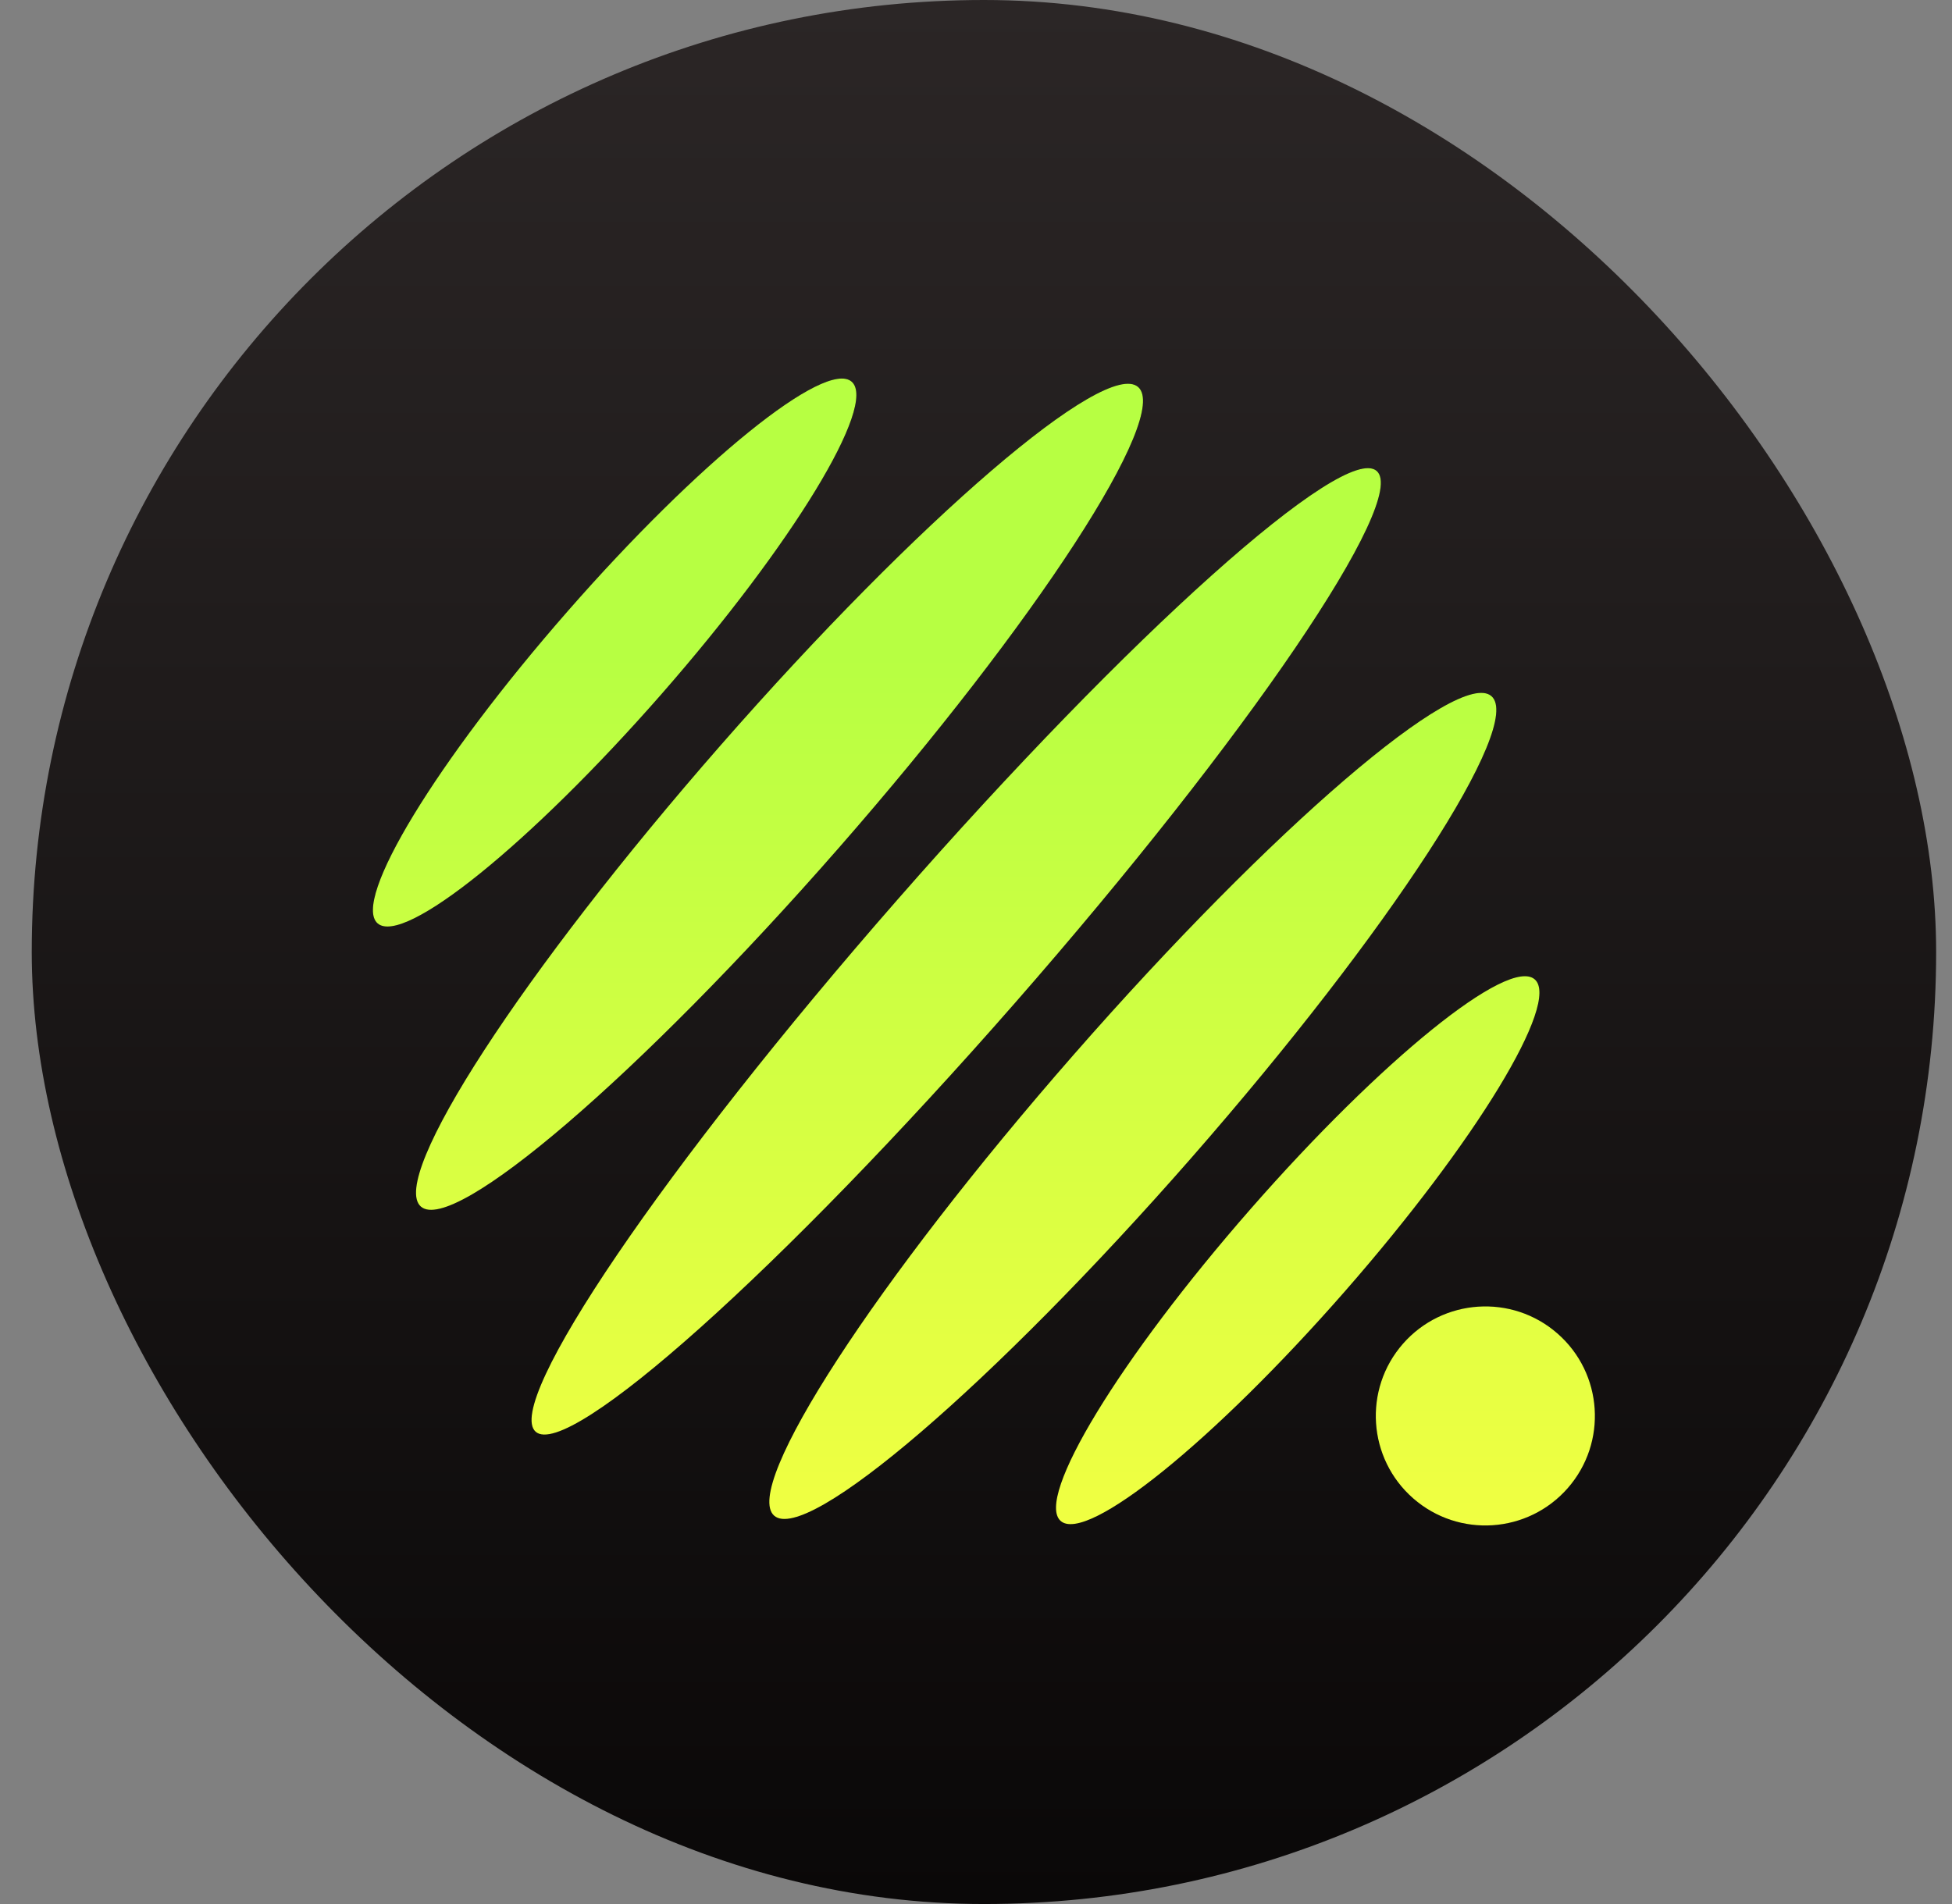
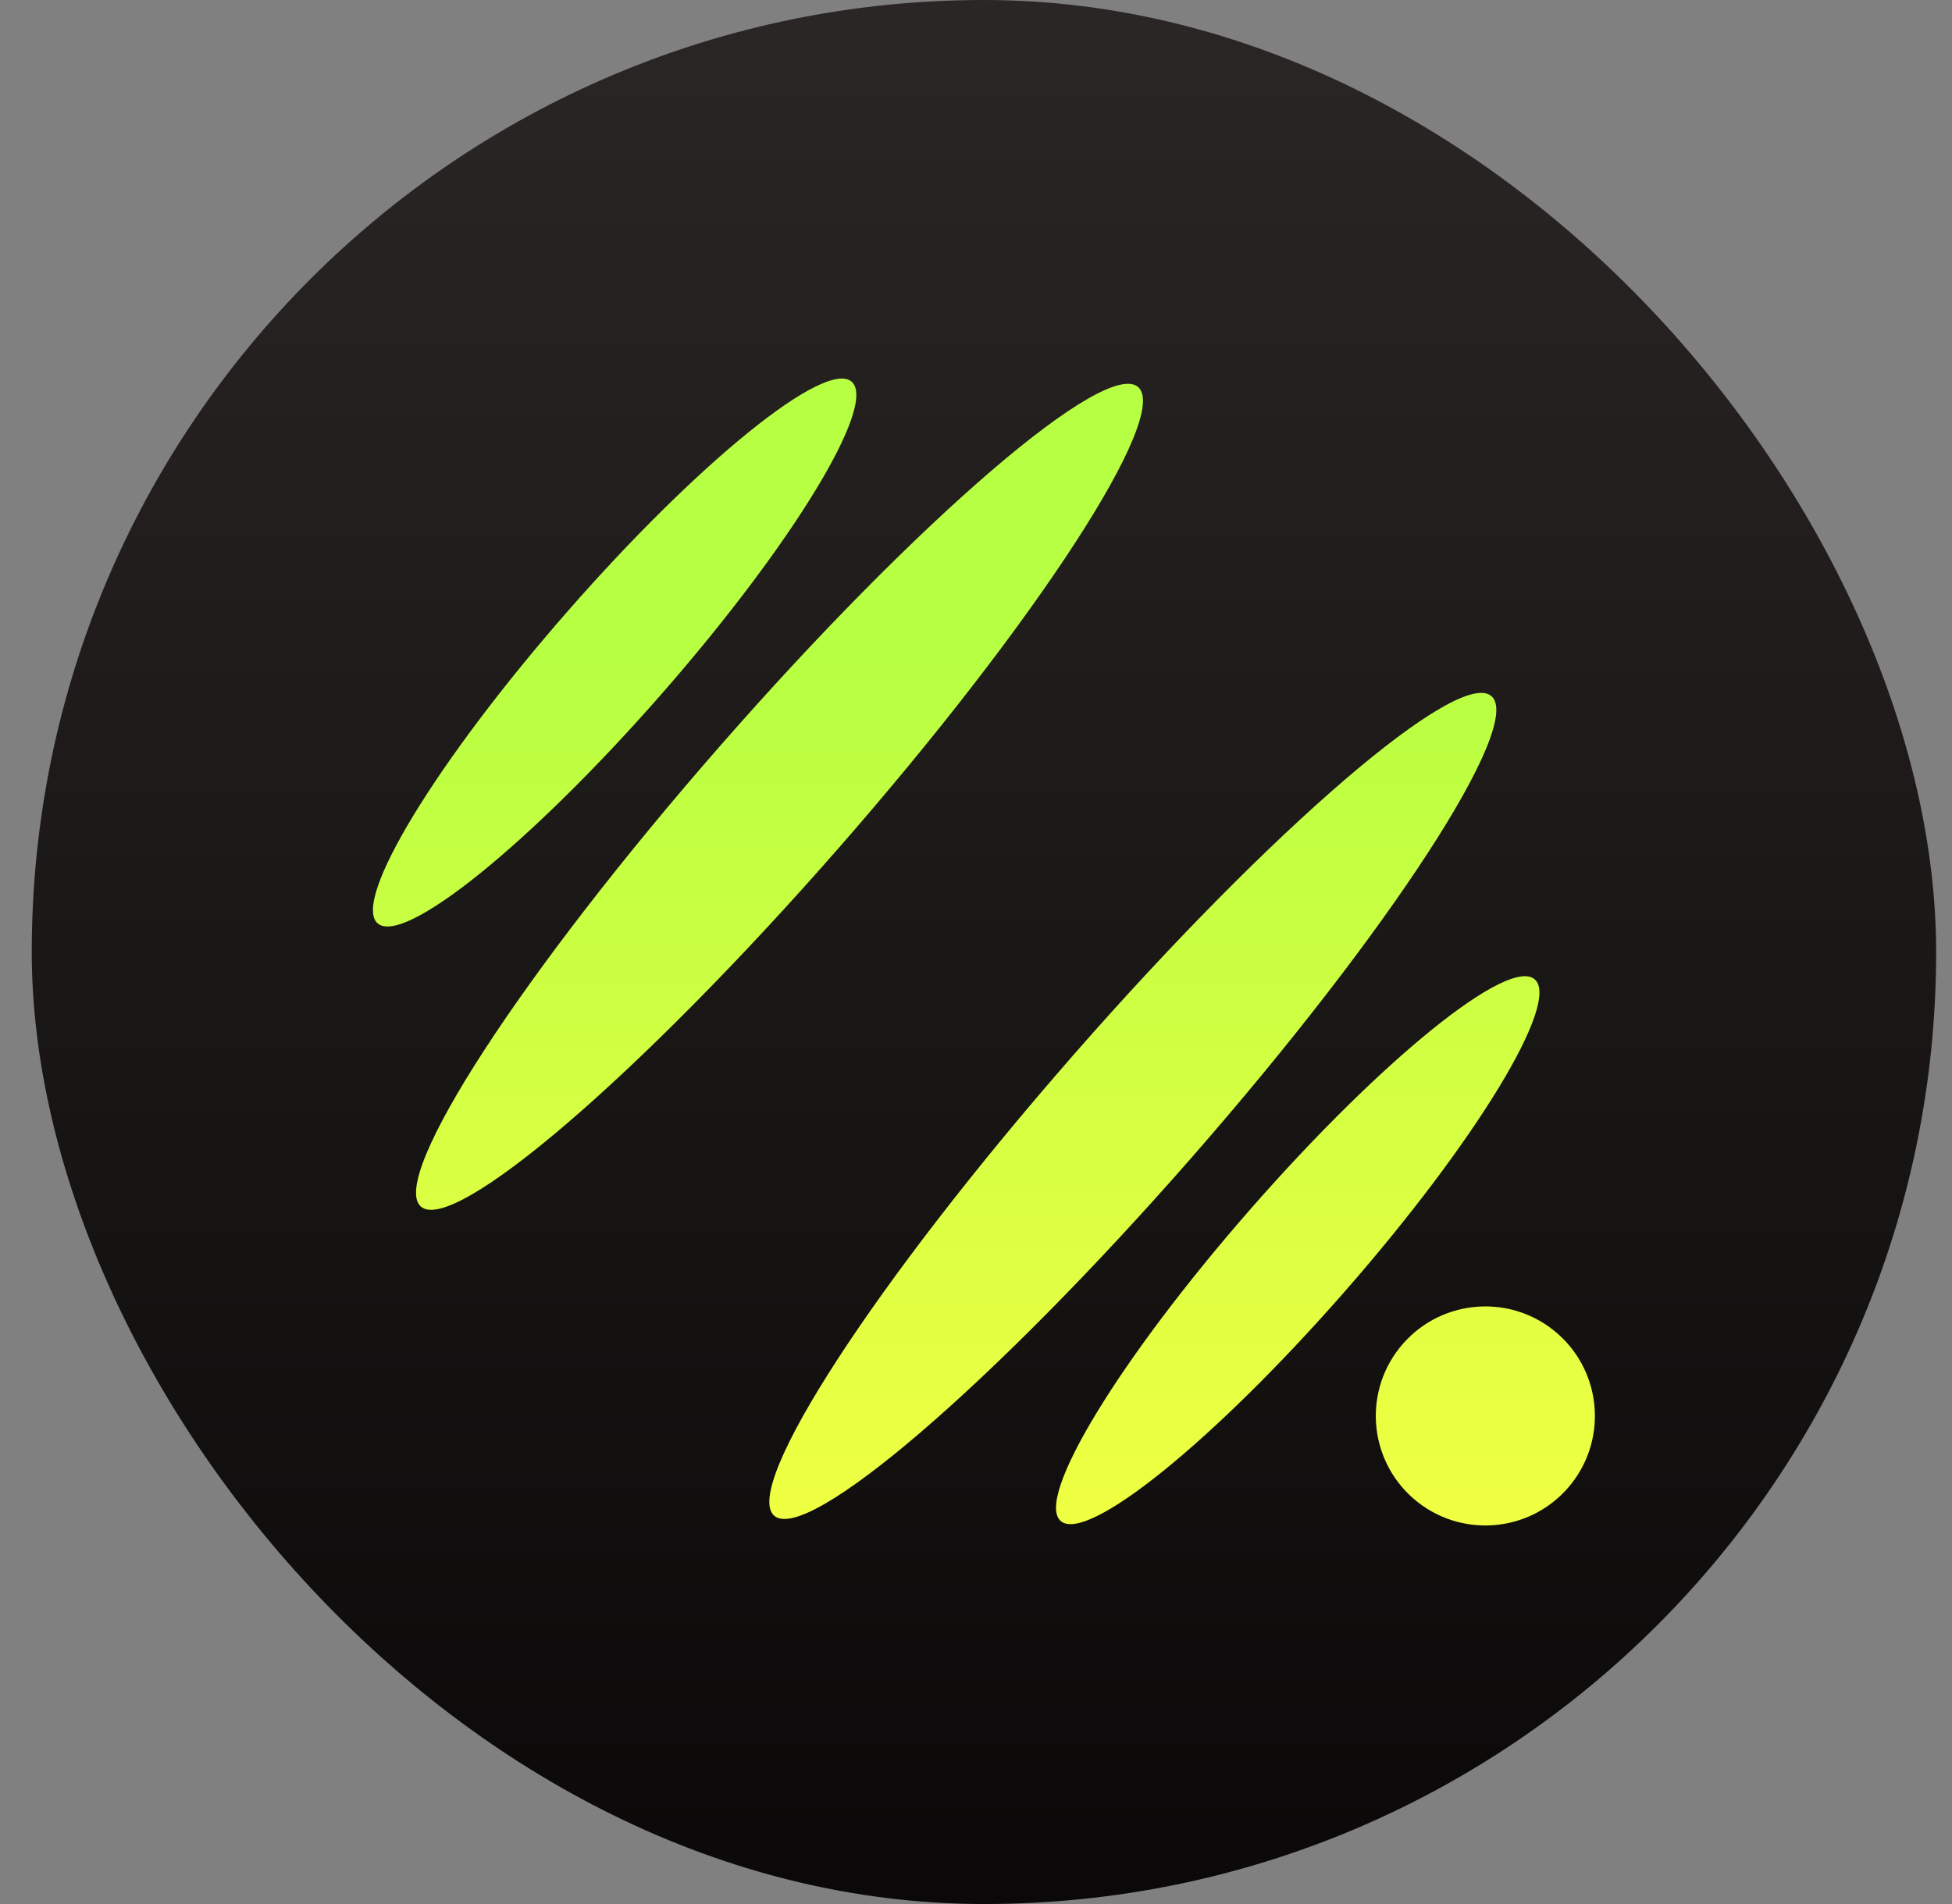
<svg xmlns="http://www.w3.org/2000/svg" width="41" height="40" viewBox="0 0 41 40" fill="none">
  <rect x="0" y="0" width="41" height="40" fill="#808080" stroke="none" />
  <rect x="0.667" width="40" height="40" rx="20" fill="url(#paint0_linear_1136_24483)" />
-   <path d="M21.32 21.069C16.443 26.643 11.935 30.677 11.252 30.079C10.569 29.481 13.969 24.478 18.847 18.904C23.725 13.33 28.233 9.296 28.916 9.894C29.599 10.492 26.198 15.495 21.32 21.069Z" fill="black" />
-   <path d="M21.32 21.069C16.443 26.643 11.935 30.677 11.252 30.079C10.569 29.481 13.969 24.478 18.847 18.904C23.725 13.33 28.233 9.296 28.916 9.894C29.599 10.492 26.198 15.495 21.32 21.069Z" fill="url(#paint1_linear_1136_24483)" />
-   <path d="M25.031 24.316C20.871 29.07 16.944 32.44 16.261 31.842C15.578 31.244 18.397 26.905 22.557 22.151C26.718 17.397 30.644 14.027 31.327 14.625C32.01 15.223 29.191 19.561 25.031 24.316Z" fill="black" />
  <path d="M25.031 24.316C20.871 29.07 16.944 32.44 16.261 31.842C15.578 31.244 18.397 26.905 22.557 22.151C26.718 17.397 30.644 14.027 31.327 14.625C32.01 15.223 29.191 19.561 25.031 24.316Z" fill="url(#paint2_linear_1136_24483)" />
  <path d="M17.61 17.822C13.45 22.576 9.523 25.945 8.84 25.348C8.157 24.75 10.976 20.411 15.136 15.657C19.297 10.903 23.223 7.533 23.906 8.131C24.589 8.729 21.77 13.067 17.61 17.822Z" fill="black" />
  <path d="M17.61 17.822C13.45 22.576 9.523 25.945 8.84 25.348C8.157 24.75 10.976 20.411 15.136 15.657C19.297 10.903 23.223 7.533 23.906 8.131C24.589 8.729 21.77 13.067 17.61 17.822Z" fill="url(#paint3_linear_1136_24483)" />
-   <path d="M28.247 27.13C25.497 30.272 22.825 32.432 22.279 31.953C21.732 31.475 23.518 28.54 26.268 25.398C29.018 22.256 31.69 20.096 32.236 20.575C32.783 21.053 30.997 23.988 28.247 27.13Z" fill="black" />
  <path d="M28.247 27.13C25.497 30.272 22.825 32.432 22.279 31.953C21.732 31.475 23.518 28.54 26.268 25.398C29.018 22.256 31.69 20.096 32.236 20.575C32.783 21.053 30.997 23.988 28.247 27.13Z" fill="url(#paint4_linear_1136_24483)" />
-   <path d="M32.93 31.262C32.093 32.218 30.64 32.315 29.683 31.478C28.727 30.641 28.63 29.187 29.467 28.231C30.304 27.275 31.758 27.178 32.714 28.015C33.67 28.852 33.767 30.305 32.93 31.262Z" fill="black" />
  <path d="M32.93 31.262C32.093 32.218 30.64 32.315 29.683 31.478C28.727 30.641 28.63 29.187 29.467 28.231C30.304 27.275 31.758 27.178 32.714 28.015C33.67 28.852 33.767 30.305 32.93 31.262Z" fill="url(#paint5_linear_1136_24483)" />
  <path d="M13.9 14.575C11.15 17.717 8.478 19.877 7.931 19.398C7.385 18.92 9.171 15.985 11.921 12.843C14.67 9.701 17.342 7.541 17.889 8.019C18.435 8.498 16.649 11.433 13.9 14.575Z" fill="black" />
  <path d="M13.9 14.575C11.15 17.717 8.478 19.877 7.931 19.398C7.385 18.92 9.171 15.985 11.921 12.843C14.67 9.701 17.342 7.541 17.889 8.019C18.435 8.498 16.649 11.433 13.9 14.575Z" fill="url(#paint6_linear_1136_24483)" />
  <defs>
    <linearGradient id="paint0_linear_1136_24483" x1="20.666" y1="0" x2="20.666" y2="40" gradientUnits="userSpaceOnUse">
      <stop stop-color="#2B2626" />
      <stop offset="1" stop-color="#0A0808" />
    </linearGradient>
    <linearGradient id="paint1_linear_1136_24483" x1="14.837" y1="13.758" x2="14.837" y2="32.047" gradientUnits="userSpaceOnUse">
      <stop stop-color="#B7FF42" />
      <stop offset="1" stop-color="#F0FF42" />
    </linearGradient>
    <linearGradient id="paint2_linear_1136_24483" x1="14.837" y1="13.758" x2="14.837" y2="32.047" gradientUnits="userSpaceOnUse">
      <stop stop-color="#B7FF42" />
      <stop offset="1" stop-color="#F0FF42" />
    </linearGradient>
    <linearGradient id="paint3_linear_1136_24483" x1="14.837" y1="13.758" x2="14.837" y2="32.047" gradientUnits="userSpaceOnUse">
      <stop stop-color="#B7FF42" />
      <stop offset="1" stop-color="#F0FF42" />
    </linearGradient>
    <linearGradient id="paint4_linear_1136_24483" x1="14.837" y1="13.758" x2="14.837" y2="32.047" gradientUnits="userSpaceOnUse">
      <stop stop-color="#B7FF42" />
      <stop offset="1" stop-color="#F0FF42" />
    </linearGradient>
    <linearGradient id="paint5_linear_1136_24483" x1="14.837" y1="13.758" x2="14.837" y2="32.047" gradientUnits="userSpaceOnUse">
      <stop stop-color="#B7FF42" />
      <stop offset="1" stop-color="#F0FF42" />
    </linearGradient>
    <linearGradient id="paint6_linear_1136_24483" x1="14.837" y1="13.758" x2="14.837" y2="32.047" gradientUnits="userSpaceOnUse">
      <stop stop-color="#B7FF42" />
      <stop offset="1" stop-color="#F0FF42" />
    </linearGradient>
  </defs>
</svg>